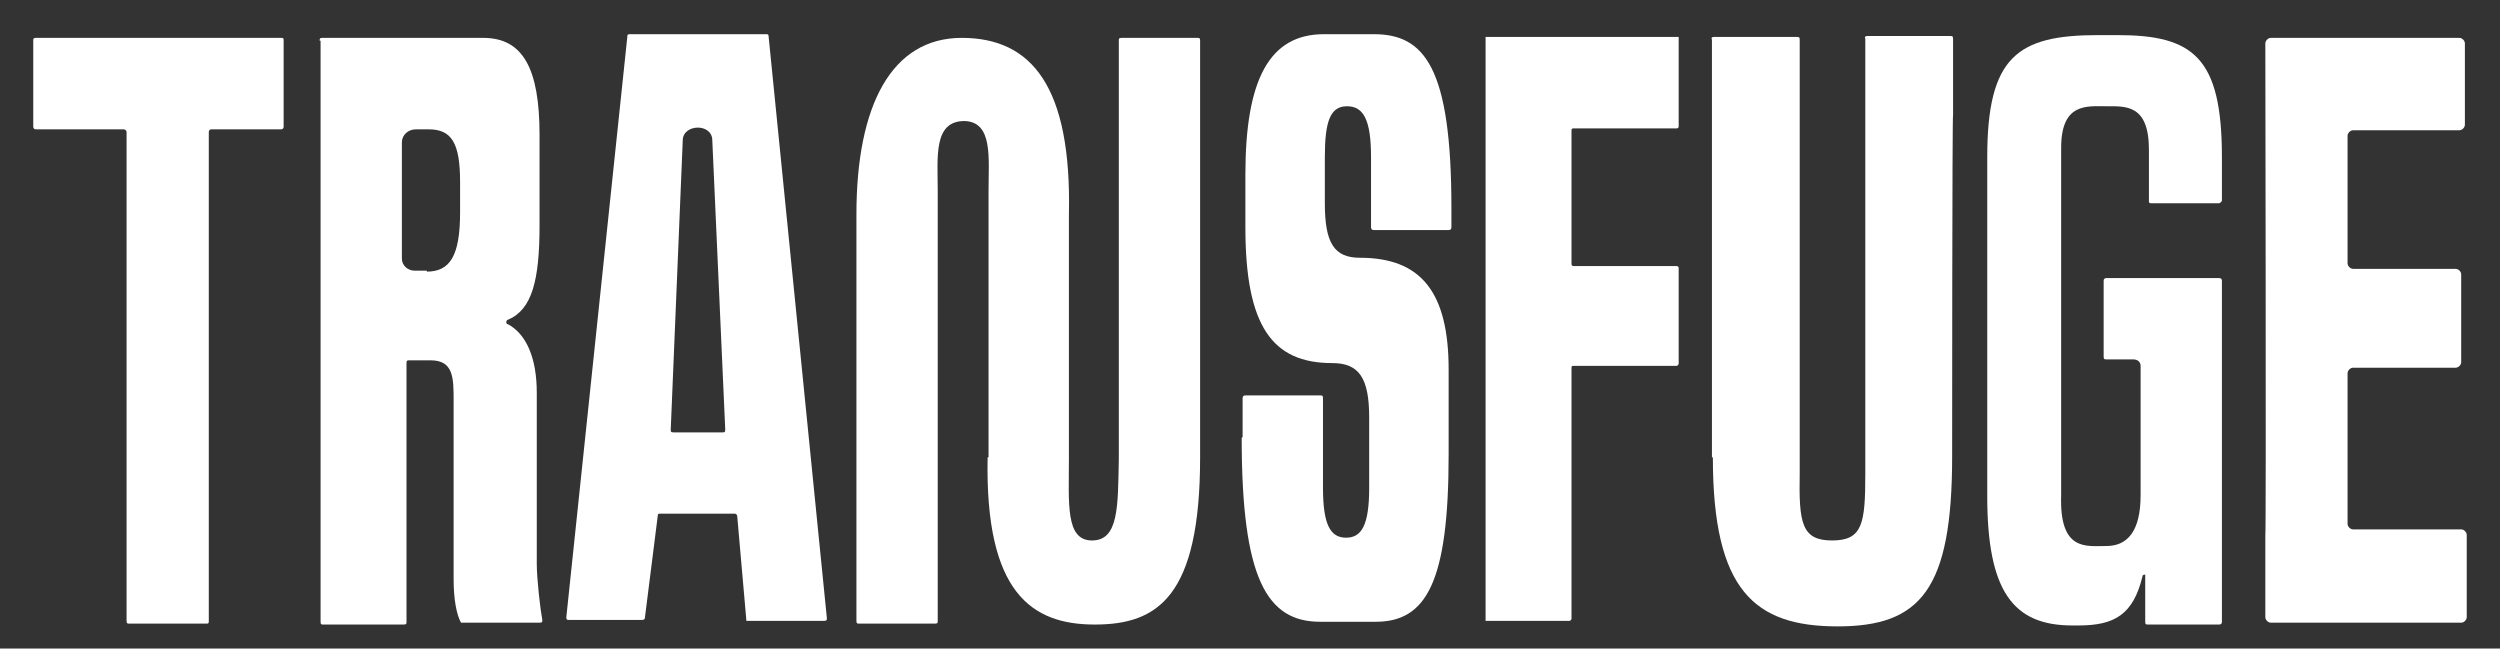
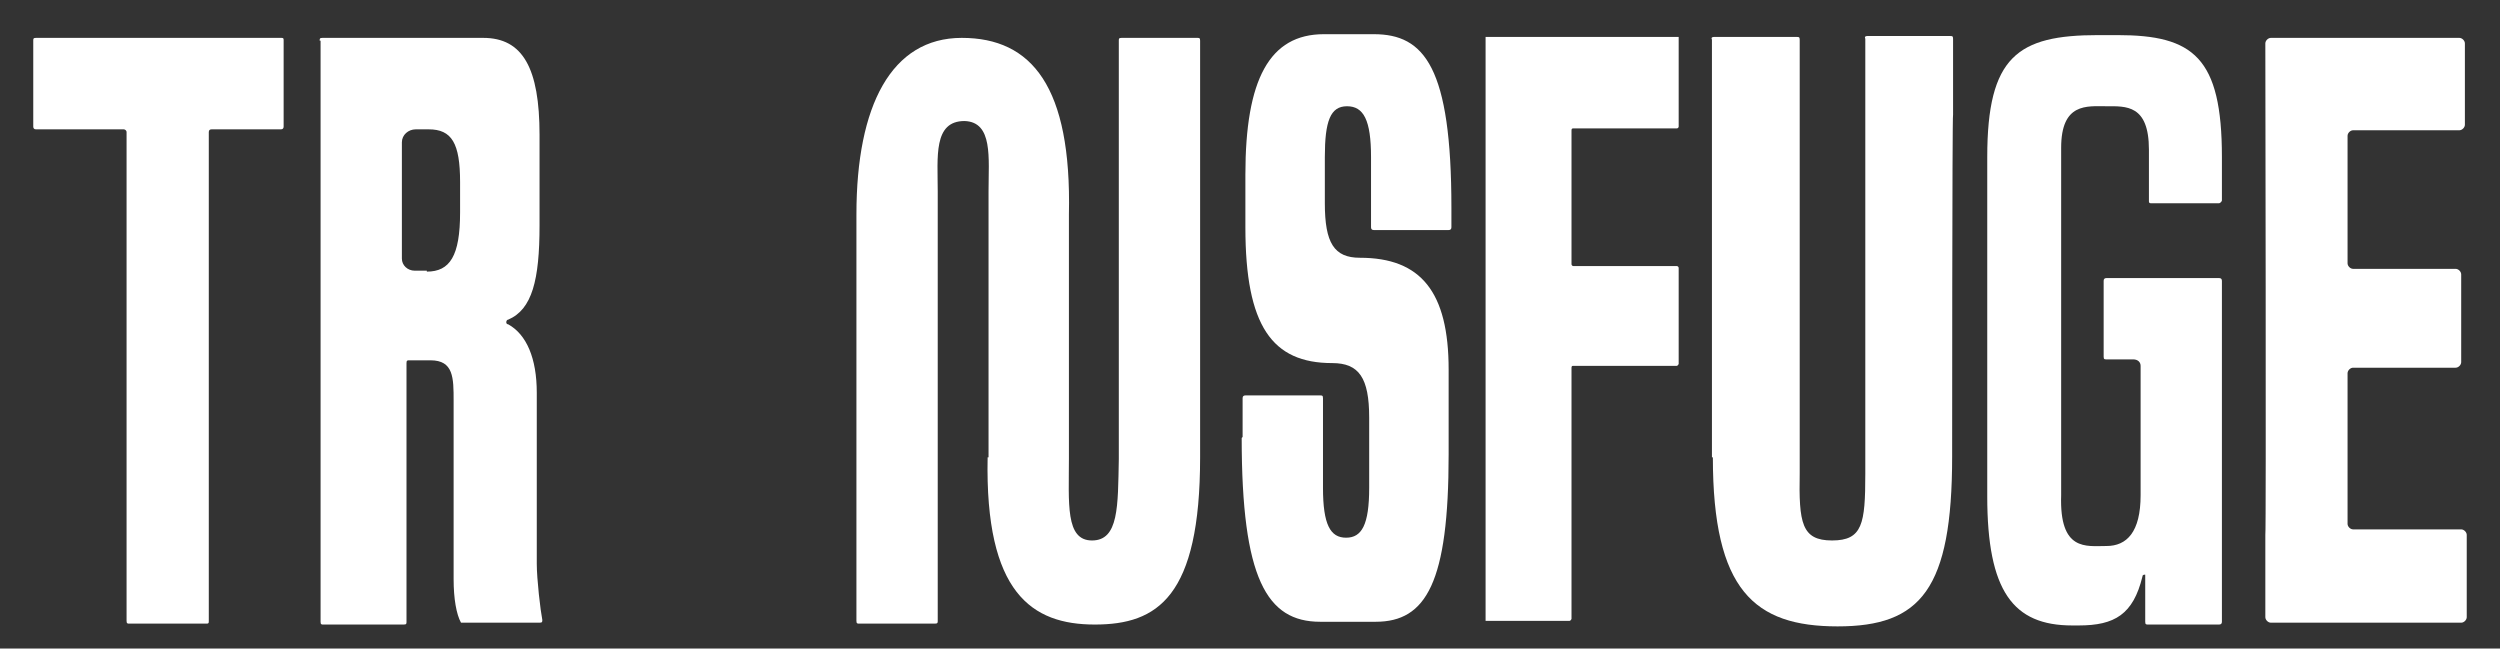
<svg xmlns="http://www.w3.org/2000/svg" version="1.1" viewBox="0 0 270.6 70.2">
  <rect x="0" y="0" width="270.6" height="70.2" fill="#333333" stroke="none" />
  <defs>
    <style>
      .cls-1 {
        fill: #fff;
      }
    </style>
  </defs>
  <g>
    <g id="Layer_1">
      <g>
        <g>
          <path class="cls-1" d="M14,67.5c-.2,0-.3,0-.3-.3V14.3c0-.2-.2-.3-.3-.3H3.9c-.2,0-.3-.1-.3-.3V4.4c0-.2,0-.3.3-.3h26.5c.2,0,.3,0,.3.2v9.4c0,.2-.1.3-.3.3h-7.5c-.2,0-.3.1-.3.3v52.9c0,.2,0,.3-.2.3h-8.4Z" />
          <path class="cls-1" d="M34.6,4.4c0-.2,0-.3.3-.3h17.4c4.3,0,6.1,3.3,6.1,10.5v9.8c0,5.9-.8,9.1-3.4,10.2,0,0-.2,0-.2.3h0c0,0,0,.2.2.2,2,1.1,3.1,3.7,3.1,7.4v18.5c0,1.7.4,5.1.6,6.1,0,.2,0,.3-.3.3h-8.2c0,0-.2,0-.3,0-.5-.9-.8-2.6-.8-4.7v-19.3c0-2.5,0-4.4-2.5-4.4h-2.3c-.2,0-.3,0-.3.3v28c0,.2,0,.3-.3.3h-8.7c-.2,0-.3,0-.3-.3V4.4h0ZM46.2,29.4c2.5,0,3.6-1.7,3.6-6.4v-3.3c0-4.2-.9-5.7-3.4-5.7h-1.4c-.8,0-1.5.6-1.5,1.4v12.6c0,.7.6,1.3,1.4,1.3h1.3Z" />
-           <path class="cls-1" d="M80.8,67.3l-1-11.4c0,0,0-.3-.3-.3h-8c-.2,0-.3,0-.3.2l-1.4,11.1c0,0,0,.2-.3.2h-7.9c-.2,0-.3,0-.3-.3l6.6-62.8c0-.2,0-.3.3-.3h14.7c.2,0,.3,0,.3.3l6.3,62.9c0,.2,0,.3-.3.3h-8.4,0ZM78.2,46.8c.2,0,.3,0,.3-.3l-1.4-31.3c0-1.9-3.2-1.8-3.2,0l-1.3,31.3c0,.2,0,.3.3.3h5.3,0Z" />
        </g>
        <path class="cls-1" d="M134.5,47.3v-4.2c0-.2.1-.3.3-.3h8.1c.2,0,.3,0,.3.3v9.7c0,4,.8,5.4,2.5,5.4s2.5-1.4,2.5-5.4v-7.6c0-4.3-1.1-5.9-4-5.9-6.5,0-9.4-4-9.4-14.7v-5.7c0-10.3,2.6-15.2,8.5-15.2h5.4c5.5,0,8.4,3.6,8.4,18.8v2.1c0,.2-.1.3-.3.3h-8.1c-.2,0-.3-.1-.3-.3v-7.6c0-4-.8-5.5-2.6-5.5s-2.4,1.6-2.4,5.5v5c0,4.3,1,5.9,3.8,5.9,6.6,0,9.6,3.7,9.6,12.1v9.2c0,13.8-2.4,18.1-7.9,18.1h-6c-5.8,0-8.5-4.7-8.5-19.9h0Z" />
        <path class="cls-1" d="M107,49.5v-28.8c0-3.6.5-7.5-2.6-7.6-3.4,0-2.9,3.9-2.9,7.6v46.5c0,.2,0,.3-.3.3h-8.2c-.2,0-.3,0-.3-.3V23.2c0-11.8,3.8-19.1,11.4-19.1s11.9,5.3,11.6,19.1v26.4c0,4.9-.4,8.9,2.5,8.9s2.8-3.7,2.9-8.8V4.4c0-.2,0-.3.3-.3h8.2c.2,0,.3,0,.3.3v45.1c0,15.1-4.6,18.1-11.4,18.1s-11.9-3.4-11.6-18.1h0Z" />
      </g>
      <g>
        <path class="cls-1" d="M185.3,49.5V4.3c-.1-.2,0-.3.2-.3h9c.2,0,.3,0,.3.3v46.9c-.1,5.4.2,7.3,3.5,7.3s3.6-1.8,3.6-7.2V4.2c-.1-.2,0-.3.2-.3h9c.2,0,.3,0,.3.3v8.2c-.1,0-.1,37-.1,37,0,14.4-3.4,18.4-12.4,18.4s-13.5-3.9-13.5-18.3h-.1Z" />
        <path class="cls-1" d="M160.8,4h20.7c.1,0,.2,0,.2,0v9.7c0,.1-.1.2-.2.2h-11.2c-.1,0-.2,0-.2.2v14.5c0,.1.1.2.2.2h11.2c.1,0,.2.1.2.2v10.4c0,0-.1.2-.2.2h-11.2c-.1,0-.2,0-.2.2v27.2c0,0-.1.2-.2.2h-9.1" />
        <path class="cls-1" d="M215.1,53.8V17c0-10.9,3.3-13.2,12-13.2h2.1c8.2,0,11.3,2.4,11.3,13.2v4.7c0,.1-.2.3-.3.3h-7.4q-.2,0-.2-.2v-5.6c0-4.9-2.5-4.7-4.6-4.7s-4.9-.4-4.9,4.5v37.6c-.2,6.1,2.7,5.5,4.9,5.5s3.7-1.5,3.7-5.5v-14c0-.4-.3-.7-.8-.7h-2.9c-.2,0-.3,0-.3-.3v-8.2c0-.2.1-.3.3-.3h12.2c.2,0,.3.1.3.3v36.9c0,.2-.1.3-.3.3h-7.7c-.2,0-.3,0-.3-.3v-5.1h0c-.1,0-.3,0-.3.2-1,4.1-3,5.3-6.9,5.3h-.7c-6.4,0-9.2-3.7-9.2-14h0Z" />
        <path class="cls-1" d="M245.8,67.4c-.3,0-.6-.3-.6-.6v-8.9c.1,0,0-53.2,0-53.2,0-.3.3-.6.6-.6h20.4c.3,0,.6.3.6.6v8.8c0,.3-.3.6-.6.6h-11.5c-.3,0-.6.3-.6.6v13.8c0,.3.3.6.6.6h11.1c.3,0,.6.3.6.6v9.5c0,.3-.3.6-.6.6h-11.1c-.3,0-.6.3-.6.6v16.3c0,.3.3.6.6.6h11.7c.3,0,.6.3.6.6v8.9c0,.3-.3.6-.6.6h-20.6Z" />
      </g>
    </g>
  </g>
</svg>